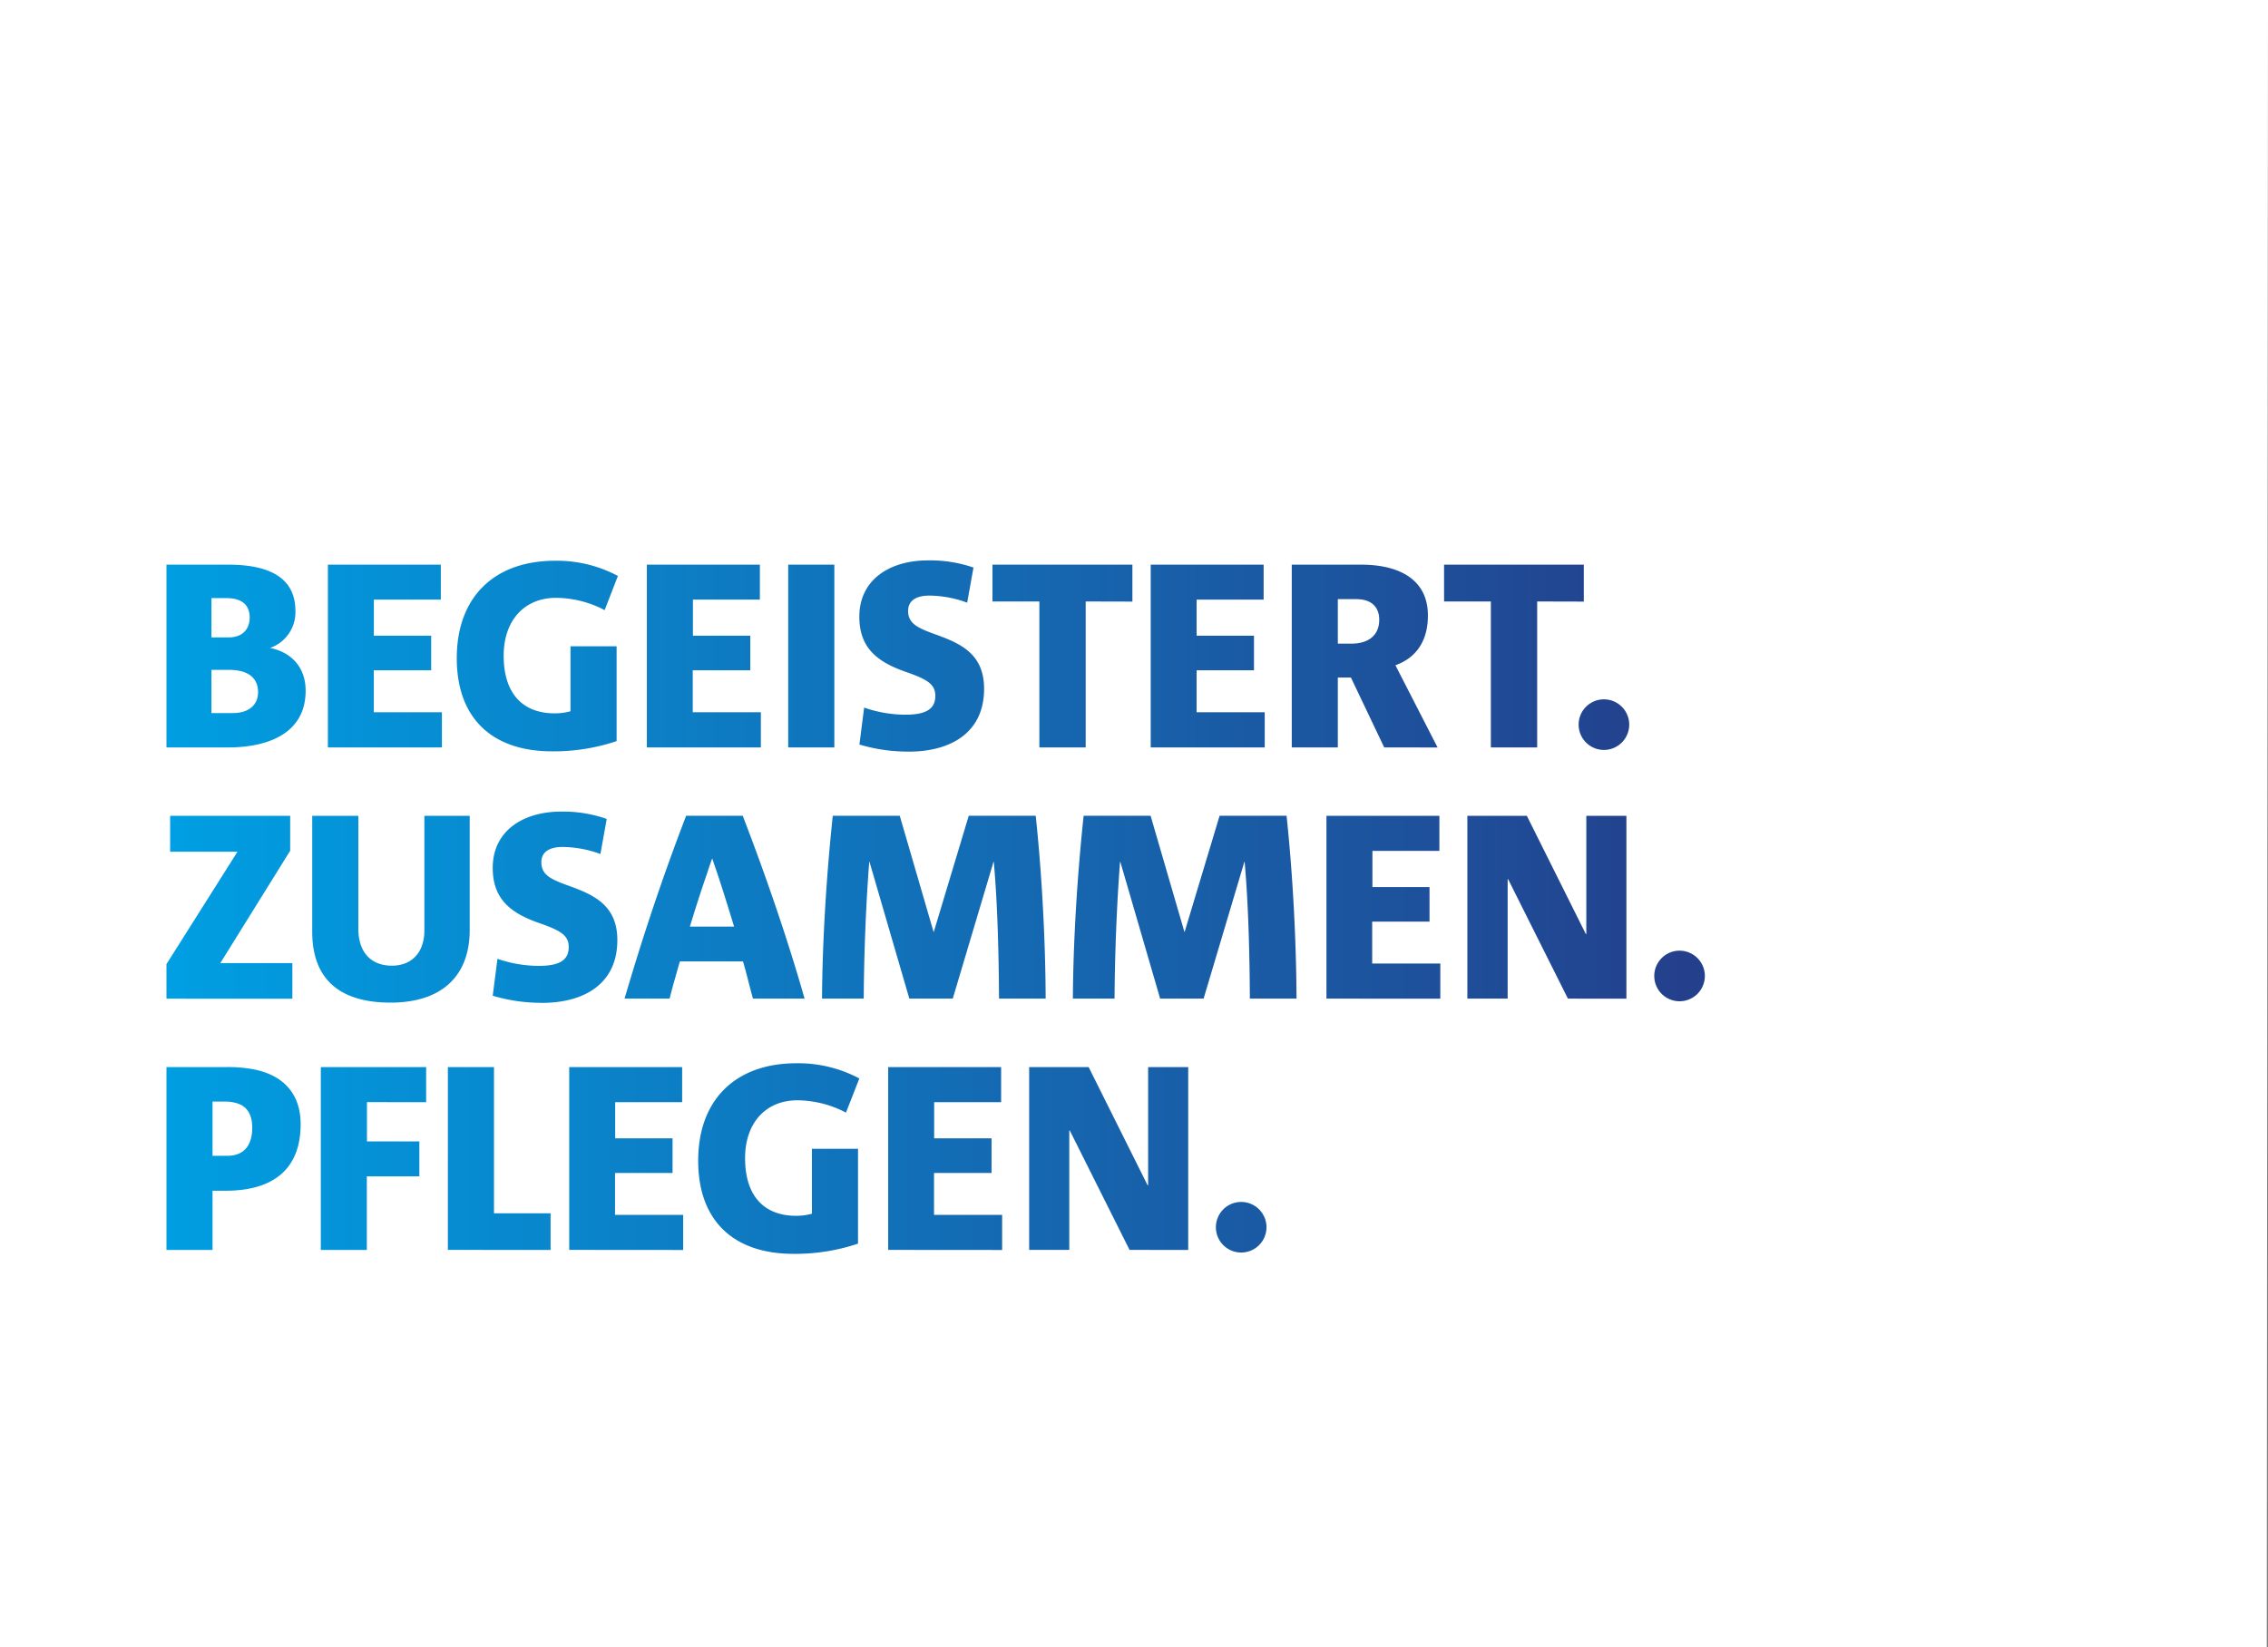
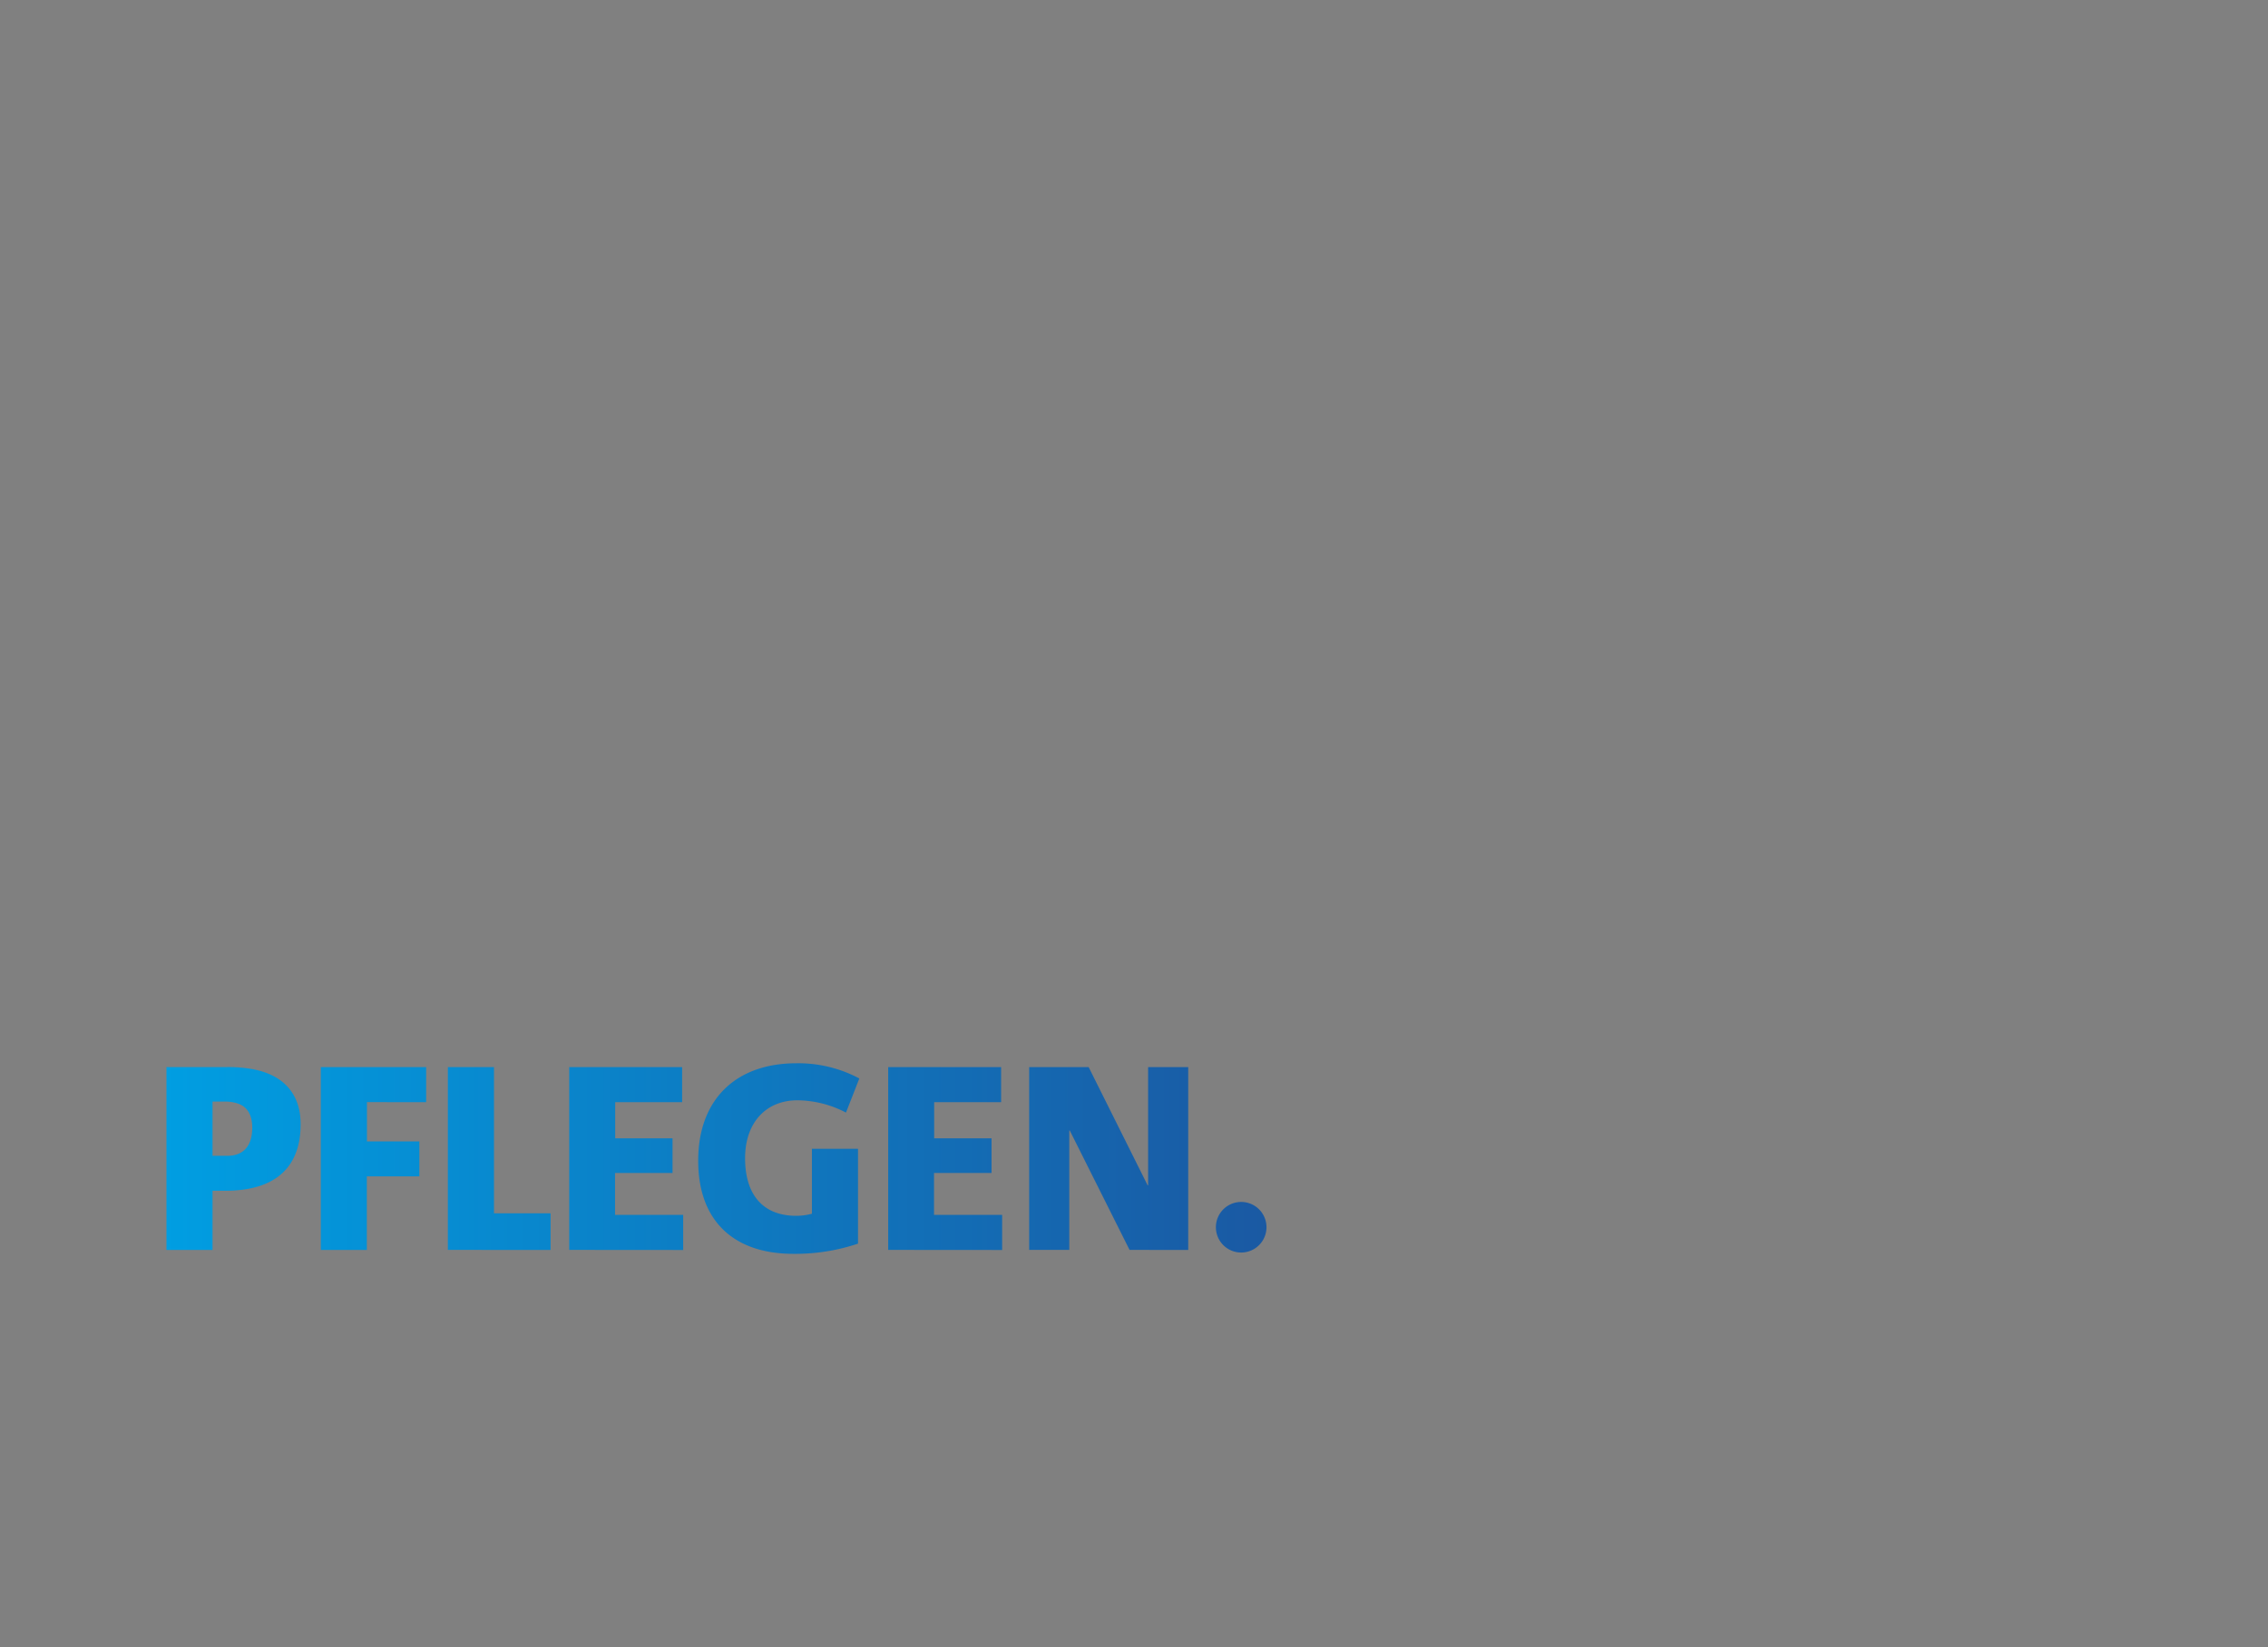
<svg xmlns="http://www.w3.org/2000/svg" xmlns:xlink="http://www.w3.org/1999/xlink" viewBox="0 0 779 565.93">
  <rect x="0" y="0" width="779" height="565.93" fill="#808080" stroke="none" />
  <defs>
    <style>.cls-1{fill:#fff;}.cls-2{fill:url(#Unbenannter_Verlauf_4);}.cls-3{fill:url(#Unbenannter_Verlauf_4-2);}.cls-4{fill:url(#Unbenannter_Verlauf_4-3);}</style>
    <linearGradient id="Unbenannter_Verlauf_4" x1="92.87" y1="2271.9" x2="93.87" y2="2271.9" gradientTransform="matrix(580, 0, 0, -580, -53813.27, 1317925.41)" gradientUnits="userSpaceOnUse">
      <stop offset="0" stop-color="#009ee2" />
      <stop offset="0.01" stop-color="#009ee2" />
      <stop offset="1" stop-color="#283582" />
    </linearGradient>
    <linearGradient id="Unbenannter_Verlauf_4-2" x1="92.88" y1="2271.75" x2="93.88" y2="2271.75" xlink:href="#Unbenannter_Verlauf_4" />
    <linearGradient id="Unbenannter_Verlauf_4-3" x1="92.87" y1="2271.6" x2="93.87" y2="2271.6" xlink:href="#Unbenannter_Verlauf_4" />
  </defs>
  <title>head_begeistert-zusam-pflegen</title>
  <g id="Ebene_2" data-name="Ebene 2">
    <g id="_0" data-name="0">
-       <polygon class="cls-1" points="779 0 0 0 0 565.93 778.58 565.93 779 0" />
-       <path class="cls-2" d="M78.34,256.8H57.18V194H78.34c14.22,0,23.13,4.5,23.13,15.93a13,13,0,0,1-8.73,12.69c7,1.35,12.24,6.39,12.24,14.67C105,251.94,92.11,256.8,78.34,256.8Zm-.72-51.31h-5V219h5.85c5,0,7.29-3,7.29-6.84C85.72,207.65,82.93,205.49,77.62,205.49Zm1,24.66h-6V245h7.29c5.31,0,8.73-2.61,8.73-7.2S85.63,230.15,78.61,230.15Zm34,26.64V194h38.79V206h-23v12.42H148.1v11.88H128.39v14.4h23.4V256.8Zm95.06-47.17A36.58,36.58,0,0,0,191,205.4c-10.8,0-18,7.65-18,19.89,0,13.14,6.66,19.8,17.55,19.8a20.61,20.61,0,0,0,5.4-.72V222.05h15.84v32.58a68,68,0,0,1-22.14,3.51c-20.7,0-32.76-11.43-32.76-32,0-21,12.87-33.48,33.75-33.48a44.59,44.59,0,0,1,21.6,5.22Zm14.5,47.17V194H261V206h-23v12.42h19.71v11.88H237.94v14.4h23.4V256.8Zm48.55,0V194h15.84V256.8Zm41.38,1.44a58.28,58.28,0,0,1-16.92-2.43l1.62-12.69A43.68,43.68,0,0,0,311,245.55c7.65,0,10.26-2.34,10.26-6.48s-3-5.76-10.53-8.37c-9.63-3.42-15.57-8.28-15.57-18.81,0-12.87,10.62-19.35,23.49-19.35A45.38,45.38,0,0,1,334.36,195l-2.16,12.06a38.54,38.54,0,0,0-13-2.43c-4.59,0-7.29,1.8-7.29,5.22,0,4.23,3.06,5.76,8.37,7.74,8.46,3.06,17.73,6.3,17.73,19C338.05,251.67,326.62,258.24,312.13,258.24Zm60.8-51.58V256.8H357V206.66H340.88V194h48.07v12.69Zm22.33,50.14V194h38.79V206H411v12.42h19.71v11.88H411v14.4h23.4V256.8Zm80.2,0-11.43-24h-4.5v24H443.69V194h23.76c13.23,0,23,5.13,23,17.46,0,9.09-4.32,14.67-11.16,17.1l14.49,28.26Zm-9.63-50.95h-6.3v15.3h4.59c6.39,0,9.63-3.24,9.63-8.19C473.75,209.09,471.59,205.85,465.83,205.85Zm62.17.81V256.8H512.07V206.66H496V194H544v12.69Zm23.22,51a8.69,8.69,0,1,1,0-17.37,8.69,8.69,0,0,1,0,17.37Z" />
-       <path class="cls-3" d="M57.18,343.12V331.24l24.39-38.61H58.44V280.29H99.67v12l-24,38.61h24.75v12.24Zm104.15-23.58c0,15.48-9.27,24.93-27.18,24.93-17.37,0-26.91-7.92-26.91-24.39V280.29h15.84V319c0,8.64,4.77,12.78,11.52,12.78,6.93,0,11.16-4.68,11.16-12.06V280.29h15.57Zm24.83,25a58.28,58.28,0,0,1-16.92-2.43l1.62-12.69a43.68,43.68,0,0,0,14.22,2.43c7.65,0,10.26-2.34,10.26-6.48s-3-5.76-10.53-8.37c-9.63-3.42-15.57-8.28-15.57-18.81,0-12.87,10.62-19.35,23.49-19.35a45.38,45.38,0,0,1,15.66,2.52l-2.16,12.06a38.54,38.54,0,0,0-13-2.43c-4.59,0-7.29,1.8-7.29,5.22,0,4.23,3.06,5.76,8.37,7.74,8.46,3.06,17.73,6.3,17.73,19C212.08,338,200.65,344.56,186.16,344.56Zm72.46-1.44c-1.08-3.87-2.16-8.55-3.42-12.78H233.51c-1.26,4.5-2.52,8.73-3.51,12.78H214.52c6.12-20.88,12.78-41,21.15-62.83h19.44c8.1,21.06,15.48,42.58,21.24,62.83Zm-6.48-24.75c-1.89-6.21-3.78-12.33-5.85-18.54-.54-1.53-1.08-3.15-1.62-4.77h-.09c-.54,1.53-1.17,3.24-1.62,4.77-2.16,6.21-4.14,12.42-6,18.54Zm91,24.75c-.09-15.93-.54-33-1.8-47h-.09l-14,47H312.33l-13.68-47h-.09c-1.08,13.86-1.8,31.14-1.89,47H282.35c.09-19.53,1.53-42.58,3.69-62.83h23l11.61,39.88h.09l12-39.88h23c2.16,20.34,3.33,43,3.42,62.83Zm86.16,0c-.09-15.93-.54-33-1.8-47h-.09l-14,47H398.48l-13.68-47h-.09c-1.08,13.86-1.8,31.14-1.89,47H368.51c.09-19.53,1.53-42.58,3.69-62.83h23l11.61,39.88h.09l12-39.88h23c2.16,20.34,3.33,43,3.42,62.83Zm26.3,0V280.29h38.79v12.06h-23v12.42H491v11.88H471.31v14.4h23.4v12.06Zm82.94,0-20.52-41h-.18v41H504V280.29h20.43l20.25,40.6h.18v-40.6h13.77v62.83Zm38.64.9a8.69,8.69,0,1,1,0-17.37,8.69,8.69,0,0,1,0,17.37Z" />
      <path class="cls-4" d="M77.44,409.11H73v20.34H57.18V366.62h20.7a47,47,0,0,1,8.91.72c10.26,1.89,16.47,8.19,16.47,18.9C103.27,401.55,94,409.11,77.44,409.11Zm4.14-30a14,14,0,0,0-4.68-.63H73v18.63h5c6.21,0,8.64-4.05,8.64-9.72C86.62,383.27,85.09,380.21,81.58,379.13Zm44.46-.45v13.5h18v12H126v25.29H110.19V366.62h36.18v12.06Zm27.79,50.77V366.62h15.84v50.23h19.44v12.6Zm41.68,0V366.62H234.3v12.06h-23V391.1H231V403H211.25v14.4h23.4v12.06Zm95.06-47.17a36.57,36.57,0,0,0-16.65-4.23c-10.8,0-18,7.65-18,19.89,0,13.14,6.66,19.8,17.55,19.8a20.61,20.61,0,0,0,5.4-.72V394.7h15.84v32.58a68,68,0,0,1-22.14,3.51c-20.7,0-32.76-11.43-32.76-32,0-21,12.87-33.48,33.75-33.48a44.59,44.59,0,0,1,21.6,5.22Zm14.5,47.17V366.62h38.79v12.06h-23V391.1h19.71V403H320.81v14.4h23.4v12.06Zm82.9,0-20.52-41h-.18v41H353.49V366.62h20.43l20.25,40.6h.18v-40.6h13.77v62.83Zm38.64.9a8.69,8.69,0,1,1,0-17.37,8.69,8.69,0,0,1,0,17.37Z" />
    </g>
  </g>
</svg>